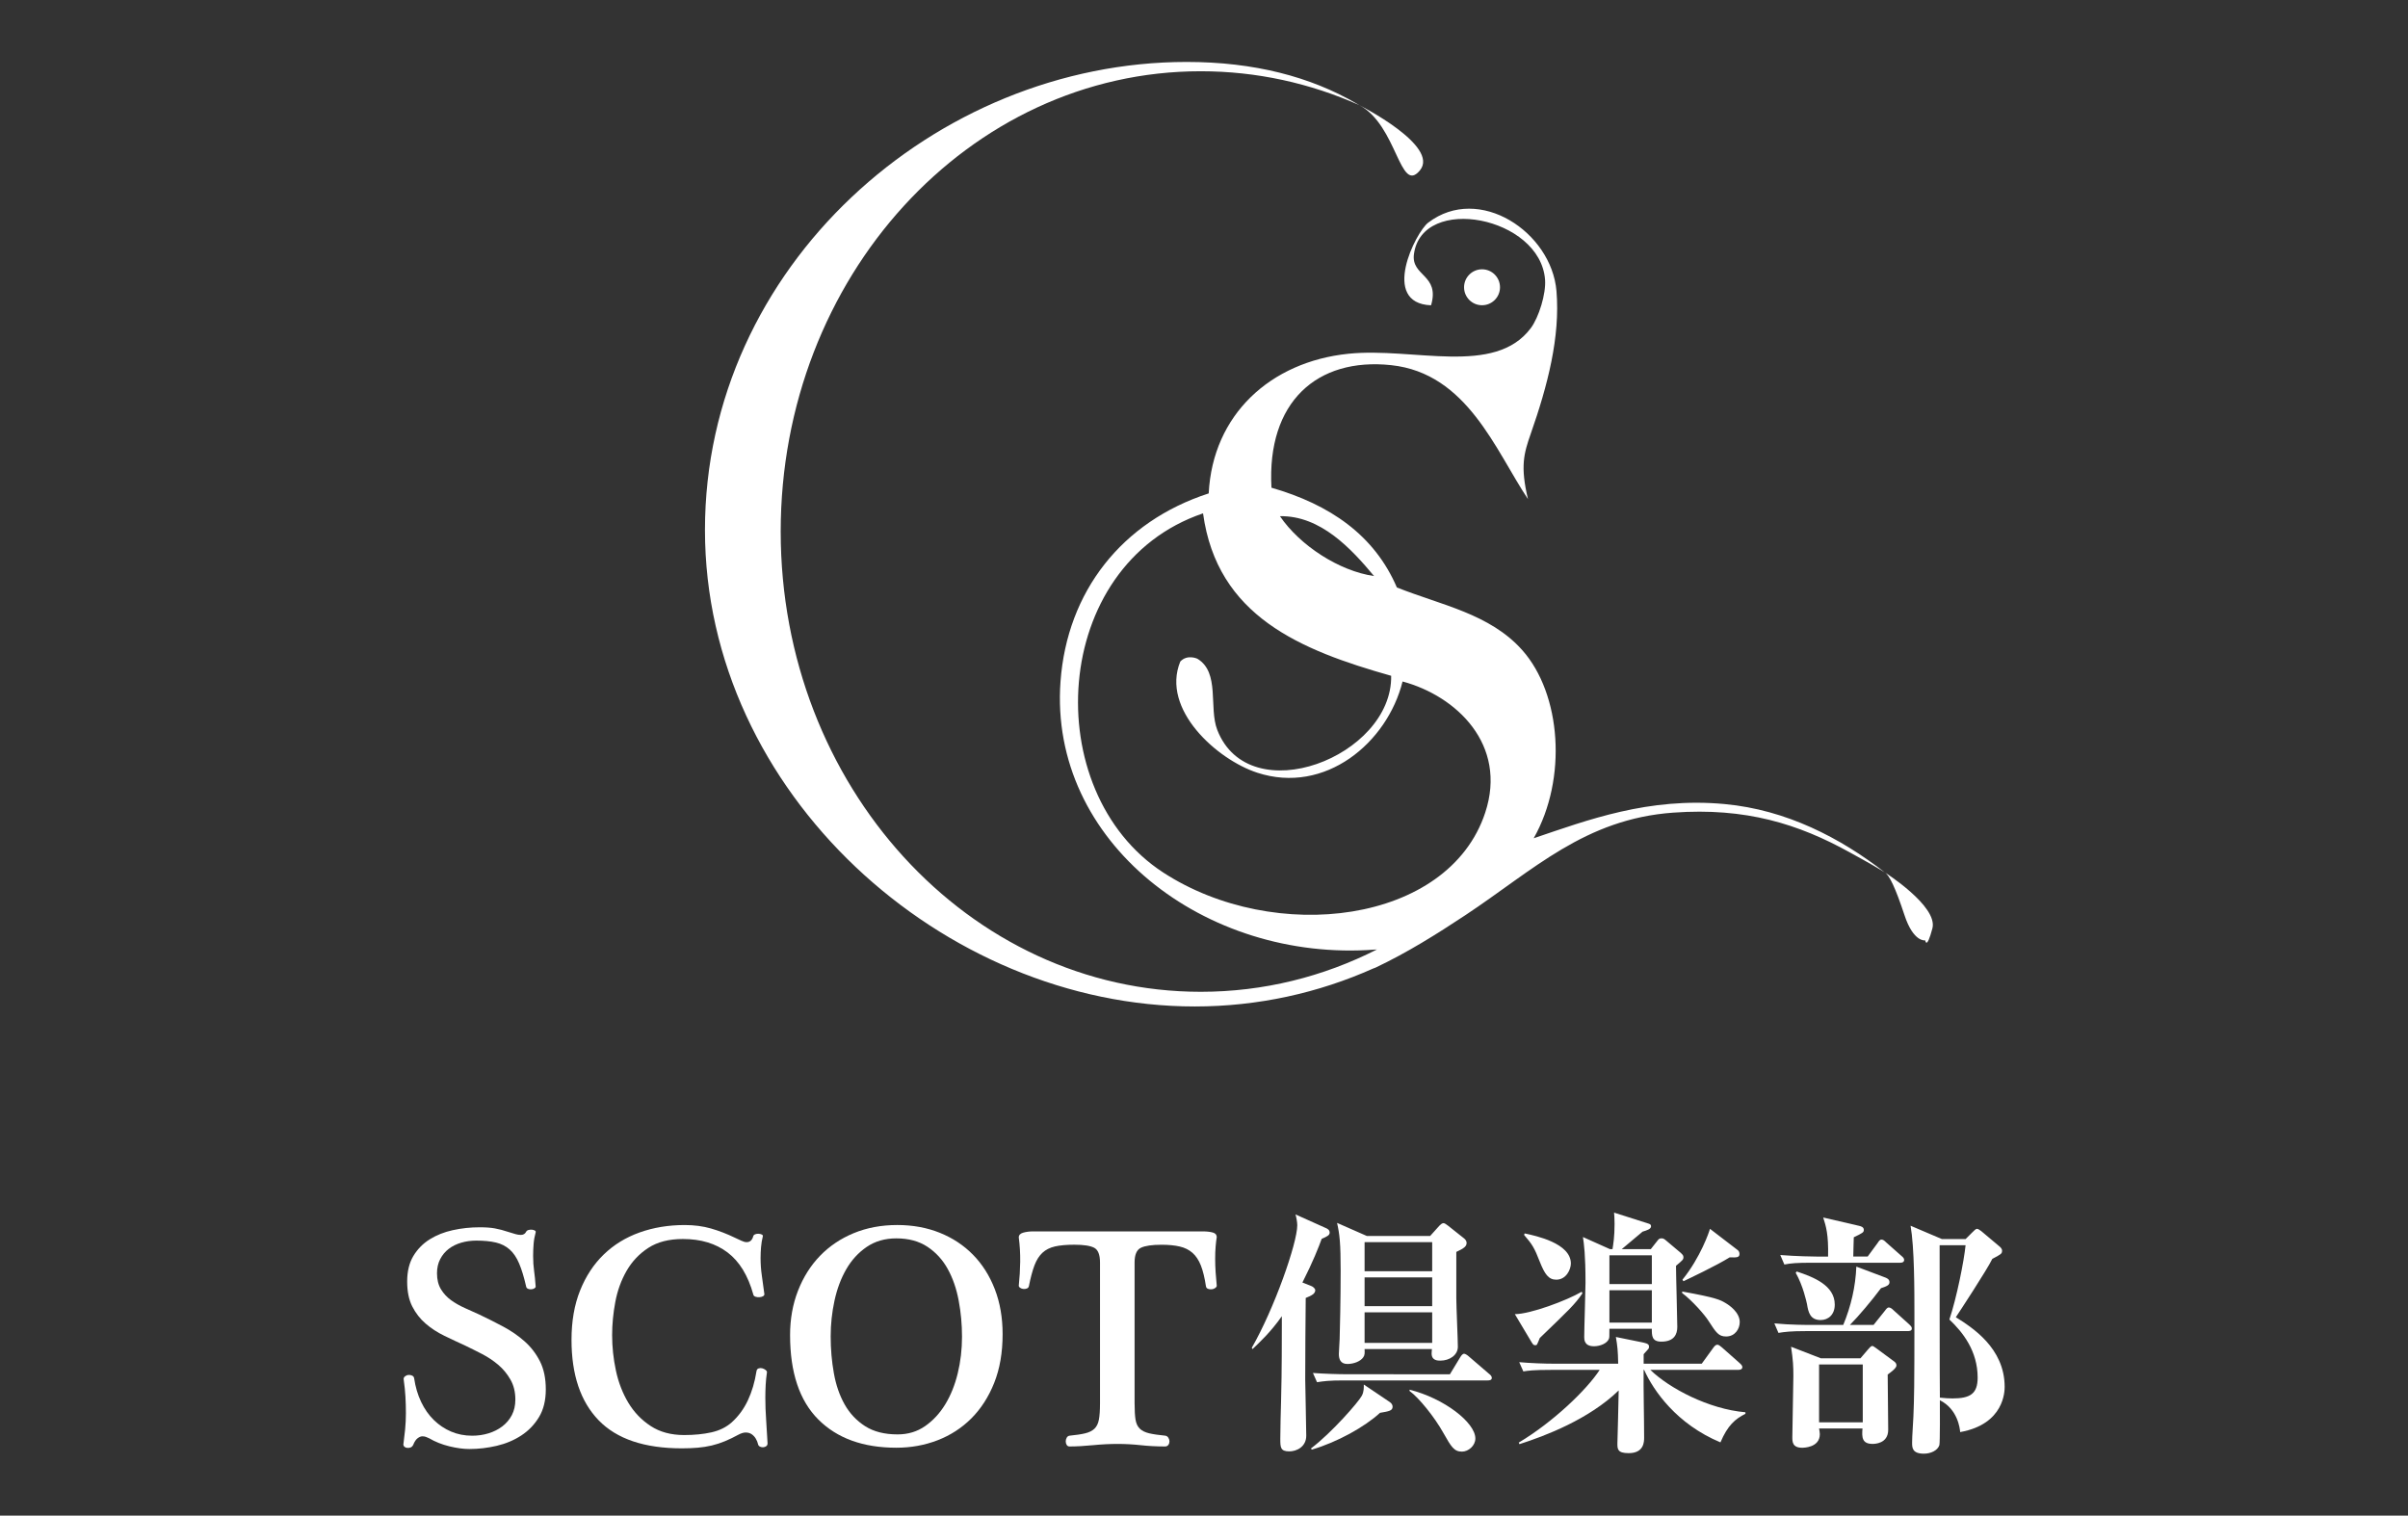
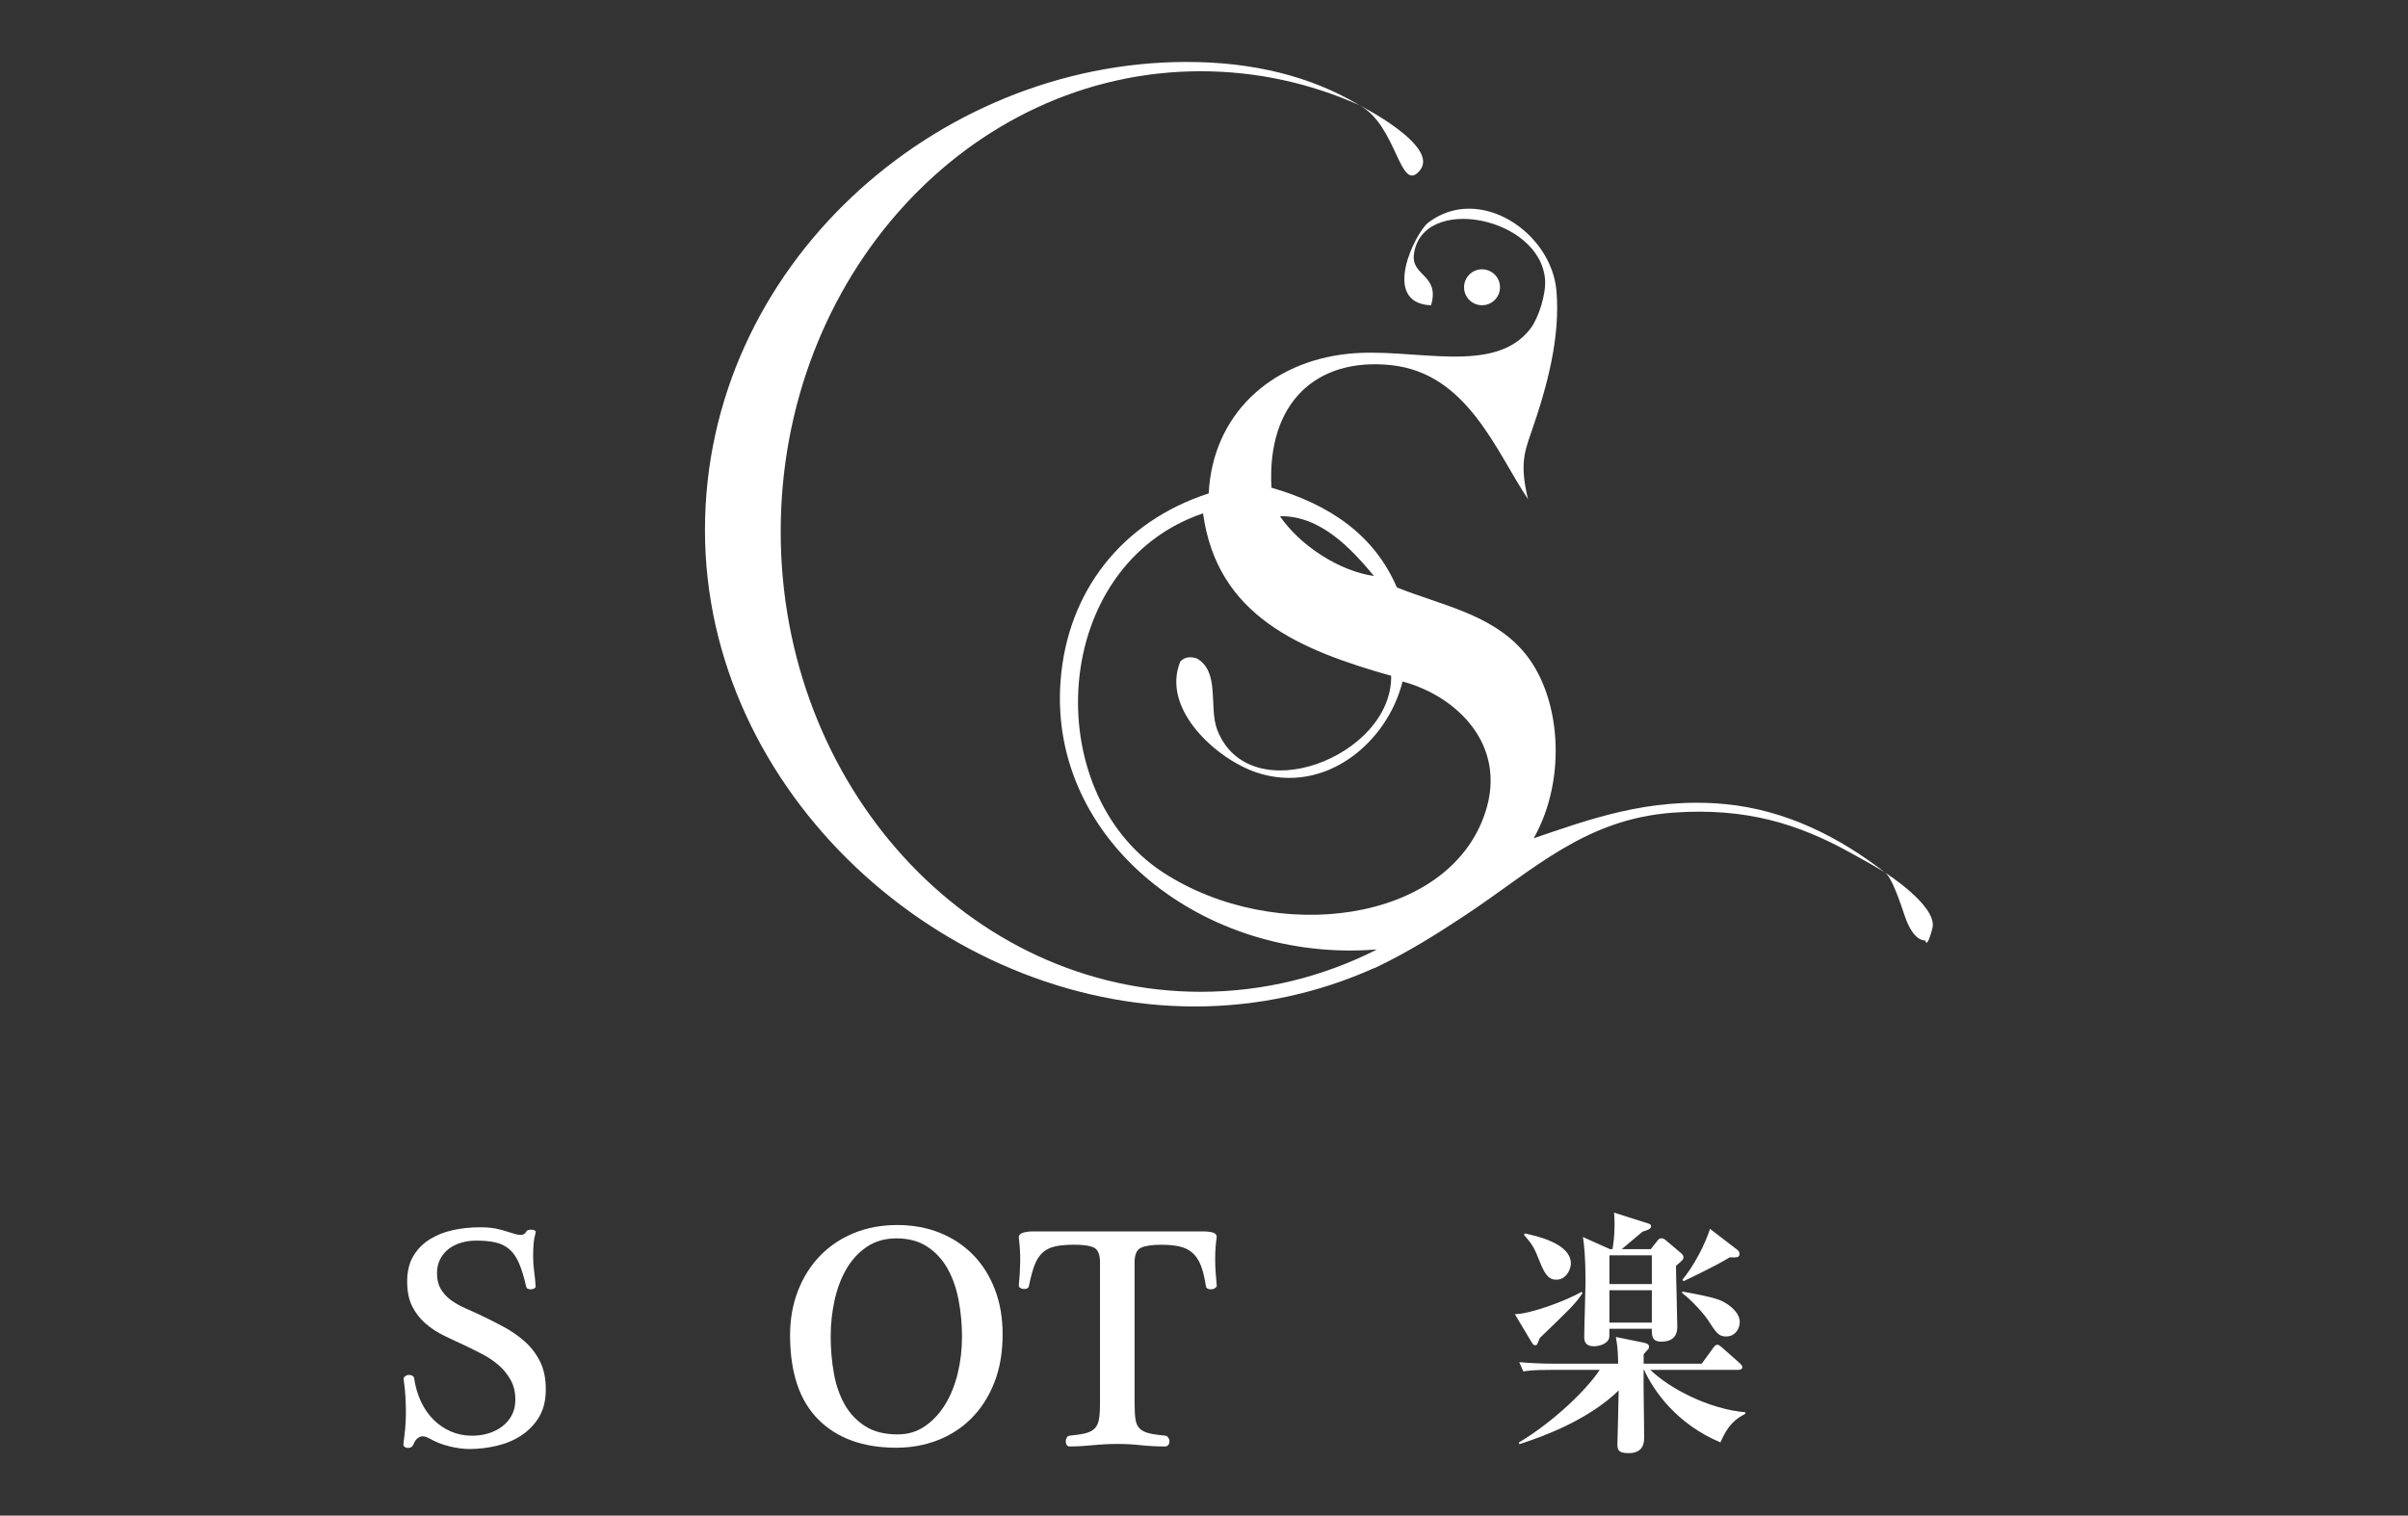
<svg xmlns="http://www.w3.org/2000/svg" version="1.1" id="レイヤー_1" x="0px" y="0px" width="197px" height="124px" viewBox="0 0 197 124" enable-background="new 0 0 197 124" xml:space="preserve">
  <rect x="0" y="0" width="197" height="124" fill="#333333" stroke="none" />
  <g>
    <g>
-       <path fill="#FFFFFF" d="M107.243,105.202c0.189,0.063,0.358,0.231,0.358,0.358c0,0.274-0.295,0.442-0.779,0.631    c-0.021,1.388-0.041,5.277-0.041,6.665c0,0.652,0.084,3.722,0.084,4.605c0,0.904-0.778,1.283-1.388,1.283    c-0.735,0-0.735-0.336-0.735-1.052c0-0.483,0.041-2.586,0.062-3.028c0.021-1.051,0.064-2.102,0.064-6.307v-0.673    c-0.926,1.325-1.85,2.166-2.397,2.691l-0.062-0.105c1.829-3.175,3.721-8.558,3.721-10.03c0-0.252-0.083-0.694-0.147-0.883    l2.482,1.115c0.147,0.063,0.315,0.148,0.315,0.379c0,0.21-0.211,0.315-0.652,0.505c-0.253,0.693-0.694,1.829-1.577,3.574    L107.243,105.202z M107.243,118.512c1.723-1.304,3.911-3.827,4.163-4.311c0.189-0.336,0.168-0.715,0.168-0.925l2.123,1.43    c0.148,0.105,0.232,0.231,0.232,0.379c0,0.336-0.294,0.378-1.03,0.505c-1.261,1.156-3.49,2.397-5.572,3.007L107.243,118.512z     M118.618,112.435l0.841-1.387c0.085-0.148,0.211-0.295,0.315-0.295c0.106,0,0.315,0.147,0.4,0.231l1.64,1.409    c0.106,0.083,0.232,0.189,0.232,0.336c0,0.189-0.189,0.21-0.336,0.21h-11.775c-1.22,0-1.661,0.063-2.187,0.147l-0.336-0.757    c0.862,0.064,2.019,0.105,2.901,0.105L118.618,112.435L118.618,112.435z M116.999,101.123l0.756-0.841    c0.085-0.085,0.211-0.211,0.336-0.211c0.106,0,0.232,0.105,0.379,0.211l1.324,1.051c0.106,0.084,0.189,0.231,0.189,0.336    c0,0.274-0.126,0.421-0.841,0.757v3.806c0,0.631,0.126,3.385,0.126,3.953c0,0.694-0.694,1.135-1.429,1.135    c-0.21,0-0.758,0-0.715-0.652c0,0,0.021-0.252,0.021-0.294h-5.509c0.02,0.294,0.02,0.505-0.106,0.673    c-0.231,0.336-0.778,0.546-1.303,0.546c-0.589,0-0.694-0.442-0.694-0.82c0-0.21,0.064-1.052,0.064-1.22    c0.021-0.778,0.083-3.133,0.083-5.571c0-2.292-0.083-2.986-0.294-3.932l2.44,1.073H116.999z M111.638,101.628v2.376h5.53v-2.376    H111.638z M111.638,104.508v2.355h5.53v-2.355H111.638z M111.638,107.367v2.503h5.53v-2.503H111.638z M115.317,113.696    c2.838,0.715,5.383,2.691,5.383,3.995c0,0.589-0.568,1.073-1.094,1.073c-0.652,0-0.883-0.4-1.514-1.514    c-0.735-1.324-2.019-2.902-2.775-3.448V113.696z" />
      <path fill="#FFFFFF" d="M125.97,109.47c-0.23,0.568-0.23,0.589-0.358,0.589c-0.167,0-0.188-0.063-0.315-0.252l-1.367-2.291    c1.262,0,4.248-1.115,5.467-1.83l0.064,0.126C128.83,106.737,128.346,107.179,125.97,109.47z M140.751,118.007    c-3.574-1.493-5.466-4.205-6.244-5.93h-0.042c-0.021,1.535,0.042,3.995,0.042,5.53c0,0.336,0,1.282-1.262,1.282    c-0.924,0-0.924-0.336-0.924-0.799c0-0.168,0.105-3.659,0.105-4.332c-2.419,2.355-6.013,3.722-8.116,4.395l-0.062-0.126    c2.817-1.682,5.572-4.331,6.622-5.95h-3.973c-1.45,0-1.872,0.063-2.272,0.126l-0.336-0.757c0.988,0.084,1.997,0.126,2.987,0.126    h5.109c-0.021-1.072-0.062-1.451-0.189-2.187l2.272,0.463c0.379,0.084,0.441,0.189,0.441,0.336c0,0.084-0.021,0.147-0.083,0.21    c-0.042,0.063-0.315,0.336-0.358,0.399v0.778h4.752l0.946-1.303c0.105-0.148,0.211-0.252,0.337-0.252    c0.105,0,0.252,0.126,0.379,0.231l1.45,1.283c0.085,0.084,0.211,0.189,0.211,0.315c0,0.21-0.211,0.231-0.337,0.231h-7.191    c1.555,1.514,4.793,3.217,7.779,3.469v0.126C141.95,116.094,141.341,116.619,140.751,118.007z M127.316,104.697    c-0.631,0-0.946-0.463-1.346-1.472c-0.441-1.135-0.609-1.409-1.282-2.187l0.042-0.126c0.903,0.189,3.784,0.799,3.784,2.46    C128.514,103.856,128.137,104.697,127.316,104.697z M137.114,103.562c0,0.778,0.106,4.29,0.106,5.005    c0,0.589-0.253,1.199-1.305,1.199c-0.778,0-0.778-0.484-0.778-1.052h-3.47c0,0.631,0,0.715-0.041,0.821    c-0.147,0.378-0.715,0.609-1.22,0.609c-0.799,0-0.799-0.546-0.799-0.757c0-0.715,0.105-3.806,0.105-4.436    c0-2.313-0.126-3.175-0.21-3.743l2.208,0.989h0.211c0.063-0.399,0.168-1.009,0.168-2.061c0-0.442-0.021-0.693-0.042-0.925    l2.776,0.883c0.147,0.042,0.252,0.084,0.252,0.231c0,0.231-0.337,0.336-0.694,0.442c-0.273,0.231-1.471,1.24-1.703,1.43h2.376    l0.547-0.694c0.105-0.147,0.189-0.189,0.336-0.189s0.232,0.063,0.379,0.189l1.199,1.009c0.105,0.105,0.209,0.189,0.209,0.336    C137.723,103.057,137.661,103.099,137.114,103.562z M135.138,102.7h-3.47v2.355h3.47V102.7z M135.138,105.559h-3.47v2.649h3.47    V105.559z M141.215,109.344c-0.611,0-0.82-0.315-1.43-1.261c-0.315-0.505-1.346-1.682-2.166-2.292v-0.126    c2.817,0.505,3.132,0.693,3.554,0.946c0.294,0.168,1.156,0.757,1.156,1.556C142.329,108.713,141.95,109.344,141.215,109.344z     M141.509,102.868c-1.073,0.673-3.343,1.745-3.785,1.956l-0.083-0.126c1.471-1.809,2.208-3.953,2.25-4.164l2.249,1.725    c0.127,0.084,0.168,0.211,0.168,0.336C142.308,102.889,142.077,102.889,141.509,102.868z" />
-       <path fill="#FFFFFF" d="M156.073,108.903h-8.305c-1.283,0-1.746,0.063-2.271,0.147l-0.336-0.778    c1.262,0.127,2.755,0.127,2.987,0.127h2.649c0.63-1.514,1.009-3.133,1.071-4.773l2.397,0.904c0.147,0.063,0.315,0.147,0.315,0.378    c0,0.232-0.23,0.336-0.694,0.484c-0.735,0.988-1.85,2.313-2.544,3.007h1.935l0.926-1.156c0.126-0.168,0.209-0.273,0.315-0.273    c0.126,0,0.252,0.084,0.399,0.231l1.283,1.157c0.147,0.147,0.209,0.21,0.209,0.336    C156.409,108.881,156.221,108.903,156.073,108.903z M155.464,103.31h-7.212c-1.283,0-1.746,0.042-2.271,0.147l-0.336-0.778    c1.283,0.105,2.755,0.127,2.987,0.127h0.924c0.042-1.809-0.168-2.481-0.399-3.196l2.901,0.673    c0.189,0.042,0.421,0.105,0.421,0.336c0,0.21-0.085,0.252-0.82,0.609c-0.021,0.379-0.021,0.925-0.042,1.577h1.177l0.82-1.115    c0.083-0.127,0.168-0.274,0.315-0.274c0.126,0,0.232,0.084,0.379,0.231l1.261,1.115c0.106,0.084,0.211,0.189,0.211,0.315    C155.779,103.267,155.611,103.31,155.464,103.31z M154.433,112.456c0,0.714,0.042,3.869,0.042,4.52    c0,1.156-1.135,1.156-1.282,1.156c-0.862,0-0.883-0.546-0.821-1.262h-3.552c0.02,0.042,0.062,0.421,0.062,0.463    c0,1.114-1.346,1.114-1.45,1.114c-0.8,0-0.8-0.505-0.8-0.862c0-0.799,0.085-4.289,0.085-5.005c0-0.778-0.021-1.283-0.189-2.397    l2.44,0.946h3.237l0.611-0.714c0.105-0.127,0.252-0.295,0.358-0.295c0.062,0,0.126,0.042,0.358,0.211l1.366,1.009    c0.147,0.105,0.253,0.189,0.253,0.379C155.148,111.93,154.727,112.245,154.433,112.456z M148.946,107.999    c-0.862,0-1.009-0.652-1.115-1.304c-0.041-0.189-0.315-1.493-0.924-2.565l0.083-0.105c1.388,0.463,3.113,1.136,3.113,2.713    C150.102,107.557,149.576,107.999,148.946,107.999z M152.394,111.636h-3.574v4.731h3.574V111.636z M160.363,117.166    c-0.021-0.273-0.189-1.872-1.661-2.607c0,0.505,0.021,3.469-0.042,3.679c-0.147,0.442-0.715,0.694-1.262,0.694    c-0.967,0-0.967-0.505-0.967-0.905c0-0.588,0.085-1.534,0.106-2.144c0.062-1.577,0.083-2.165,0.083-8.263    c0-2.06,0-5.551-0.315-7.338l2.566,1.093h1.934l0.547-0.546c0.147-0.147,0.294-0.295,0.379-0.295c0.083,0,0.23,0.085,0.358,0.189    l1.45,1.22c0.105,0.084,0.252,0.21,0.252,0.378c0,0.252-0.083,0.295-0.799,0.673c-0.399,0.841-2.754,4.436-2.985,4.773    c1.303,0.82,3.995,2.503,3.995,5.699C164,113.781,164,116.514,160.363,117.166z M159.48,107.956    c0.589-1.745,1.199-4.794,1.325-6.077h-2.123c0,0.379,0,11.502,0.021,12.469c0.42,0.042,0.714,0.064,1.03,0.064    c1.45,0,2.06-0.379,2.06-1.703C161.792,110.543,160.595,109.008,159.48,107.956z" />
    </g>
    <g>
      <path fill="#FFFFFF" d="M35.751,104.171c0,0.519,0.109,0.956,0.325,1.311c0.216,0.355,0.493,0.653,0.83,0.895    c0.338,0.243,0.71,0.454,1.116,0.636c0.407,0.181,0.8,0.359,1.18,0.532c0.658,0.312,1.311,0.64,1.96,0.987    c0.649,0.346,1.233,0.748,1.751,1.207c0.519,0.458,0.939,1.003,1.26,1.635c0.319,0.632,0.479,1.397,0.479,2.297    c0,0.9-0.185,1.657-0.558,2.271c-0.372,0.615-0.857,1.116-1.453,1.505c-0.597,0.389-1.268,0.671-2.012,0.844    c-0.744,0.173-1.489,0.26-2.232,0.26c-0.485,0-1.029-0.074-1.636-0.221c-0.605-0.147-1.159-0.368-1.661-0.662    c-0.086-0.034-0.168-0.069-0.246-0.104c-0.078-0.034-0.178-0.052-0.298-0.052c-0.122,0-0.252,0.052-0.389,0.156    c-0.139,0.104-0.26,0.285-0.363,0.545c-0.053,0.104-0.122,0.173-0.208,0.208c-0.087,0.034-0.178,0.047-0.273,0.039    c-0.095-0.009-0.173-0.039-0.233-0.091c-0.061-0.052-0.091-0.113-0.091-0.181c0.052-0.38,0.099-0.791,0.143-1.233    c0.042-0.441,0.065-0.886,0.065-1.336s-0.013-0.899-0.038-1.35c-0.026-0.45-0.074-0.916-0.143-1.401    c-0.017-0.104,0.017-0.19,0.103-0.26c0.086-0.069,0.181-0.108,0.286-0.117c0.103-0.009,0.203,0.009,0.298,0.052    c0.095,0.044,0.151,0.117,0.168,0.221c0.105,0.71,0.294,1.354,0.572,1.934c0.275,0.58,0.623,1.073,1.037,1.479    c0.416,0.407,0.887,0.722,1.415,0.947c0.529,0.225,1.103,0.338,1.726,0.338c0.468,0,0.913-0.065,1.336-0.195    c0.424-0.13,0.8-0.32,1.13-0.571c0.328-0.251,0.588-0.558,0.779-0.922c0.189-0.363,0.285-0.787,0.285-1.272    c0-0.623-0.134-1.167-0.403-1.635c-0.267-0.467-0.601-0.87-0.999-1.207c-0.399-0.338-0.84-0.632-1.323-0.883    c-0.485-0.25-0.943-0.48-1.376-0.687c-0.571-0.26-1.142-0.528-1.713-0.805s-1.082-0.61-1.531-0.999    c-0.45-0.389-0.813-0.856-1.09-1.401s-0.416-1.224-0.416-2.037c0-0.83,0.17-1.527,0.506-2.089    c0.338-0.562,0.783-1.017,1.338-1.363c0.554-0.346,1.184-0.597,1.894-0.752c0.709-0.156,1.445-0.234,2.207-0.234    c0.484,0,0.895,0.03,1.232,0.091c0.338,0.061,0.714,0.16,1.13,0.299c0.224,0.07,0.411,0.126,0.558,0.169s0.29,0.065,0.428,0.065    c0.208,0,0.355-0.087,0.441-0.26c0.034-0.069,0.099-0.117,0.195-0.143c0.095-0.026,0.187-0.034,0.273-0.026    c0.086,0.009,0.164,0.031,0.233,0.065c0.069,0.035,0.095,0.087,0.078,0.156c-0.086,0.311-0.143,0.623-0.168,0.934    c-0.026,0.311-0.04,0.64-0.04,0.986c0,0.45,0.026,0.857,0.078,1.22s0.095,0.796,0.13,1.298c0,0.052-0.034,0.099-0.103,0.142    c-0.07,0.044-0.152,0.069-0.246,0.078c-0.095,0.009-0.187-0.004-0.273-0.039c-0.087-0.034-0.139-0.095-0.156-0.181    c-0.172-0.762-0.363-1.389-0.571-1.882c-0.207-0.493-0.466-0.878-0.779-1.155c-0.311-0.276-0.688-0.467-1.129-0.571    c-0.441-0.103-0.973-0.156-1.596-0.156c-0.433,0-0.844,0.056-1.233,0.169s-0.731,0.281-1.025,0.506    c-0.294,0.225-0.527,0.506-0.701,0.844C35.837,103.353,35.751,103.739,35.751,104.171z" />
-       <path fill="#FFFFFF" d="M56.02,100.226c0.779,0,1.497,0.095,2.154,0.285c0.658,0.191,1.307,0.441,1.947,0.752    c0.191,0.087,0.367,0.169,0.532,0.247c0.164,0.077,0.307,0.117,0.428,0.117c0.277,0,0.458-0.164,0.546-0.493    c0.016-0.069,0.073-0.12,0.168-0.156c0.095-0.034,0.191-0.047,0.285-0.038c0.095,0.009,0.177,0.03,0.248,0.065    c0.069,0.034,0.094,0.087,0.077,0.156c-0.069,0.277-0.117,0.562-0.142,0.856c-0.026,0.294-0.04,0.597-0.04,0.909    c0,0.484,0.034,0.969,0.105,1.453c0.069,0.485,0.138,0.986,0.207,1.505c0,0.069-0.038,0.126-0.116,0.169    c-0.078,0.043-0.174,0.07-0.285,0.077c-0.113,0.009-0.221-0.004-0.324-0.038c-0.105-0.034-0.166-0.095-0.181-0.182    c-0.433-1.557-1.134-2.703-2.103-3.438c-0.968-0.735-2.188-1.103-3.658-1.103c-1.143,0-2.086,0.242-2.829,0.727    c-0.744,0.484-1.336,1.112-1.779,1.881c-0.441,0.77-0.748,1.618-0.921,2.543c-0.174,0.926-0.26,1.83-0.26,2.713    c0,0.969,0.103,1.938,0.311,2.907c0.208,0.969,0.546,1.842,1.012,2.621c0.468,0.779,1.077,1.415,1.83,1.907    c0.752,0.493,1.665,0.74,2.738,0.74c0.83,0,1.574-0.074,2.232-0.221c0.657-0.146,1.211-0.419,1.661-0.817    c0.554-0.502,0.995-1.103,1.323-1.804c0.329-0.701,0.563-1.492,0.702-2.375c0.016-0.121,0.073-0.199,0.168-0.233    c0.095-0.035,0.195-0.039,0.298-0.013c0.105,0.026,0.199,0.074,0.286,0.142c0.086,0.07,0.12,0.139,0.103,0.208    c-0.052,0.346-0.086,0.688-0.103,1.025c-0.017,0.337-0.027,0.679-0.027,1.025c0,0.588,0.021,1.19,0.065,1.804    s0.082,1.258,0.117,1.933c0,0.104-0.034,0.182-0.103,0.234s-0.152,0.082-0.246,0.091c-0.095,0.009-0.187-0.009-0.273-0.052    c-0.086-0.044-0.139-0.109-0.155-0.195c-0.036-0.156-0.095-0.307-0.183-0.454c-0.086-0.147-0.199-0.268-0.336-0.364    c-0.139-0.095-0.303-0.142-0.494-0.142c-0.172,0-0.372,0.061-0.596,0.181c-0.382,0.208-0.75,0.385-1.103,0.532    c-0.355,0.147-0.714,0.264-1.077,0.35c-0.364,0.086-0.744,0.146-1.142,0.181c-0.399,0.034-0.832,0.052-1.298,0.052    c-3.062,0-5.334-0.766-6.813-2.297c-1.48-1.531-2.219-3.724-2.219-6.579c0-1.522,0.233-2.867,0.701-4.036    c0.468-1.168,1.111-2.149,1.934-2.946c0.821-0.795,1.799-1.397,2.932-1.803C53.454,100.43,54.687,100.226,56.02,100.226z" />
      <path fill="#FFFFFF" d="M73.331,118.445c-2.717,0-4.845-0.77-6.384-2.31c-1.54-1.54-2.31-3.841-2.31-6.903    c0-1.315,0.216-2.526,0.649-3.634c0.432-1.107,1.033-2.059,1.803-2.855c0.771-0.795,1.691-1.414,2.764-1.856    c1.073-0.441,2.258-0.662,3.556-0.662c1.262,0,2.422,0.212,3.478,0.636c1.054,0.425,1.963,1.025,2.724,1.804    c0.762,0.778,1.354,1.717,1.778,2.816s0.636,2.322,0.636,3.672c0,1.505-0.229,2.833-0.687,3.984    c-0.458,1.15-1.082,2.119-1.869,2.907c-0.787,0.787-1.709,1.384-2.764,1.791C75.649,118.242,74.524,118.445,73.331,118.445z     M73.434,117.355c0.848,0,1.596-0.224,2.245-0.675c0.649-0.45,1.199-1.042,1.649-1.777c0.449-0.736,0.791-1.583,1.025-2.544    c0.233-0.96,0.35-1.96,0.35-2.997c0-1.003-0.09-1.99-0.273-2.959c-0.181-0.969-0.479-1.83-0.895-2.582    c-0.415-0.753-0.968-1.358-1.661-1.817c-0.691-0.458-1.54-0.687-2.543-0.687c-0.934,0-1.743,0.234-2.427,0.701    c-0.683,0.467-1.242,1.077-1.674,1.83c-0.433,0.752-0.752,1.609-0.96,2.569s-0.311,1.933-0.311,2.919    c0,1.038,0.086,2.042,0.26,3.011c0.172,0.97,0.468,1.821,0.882,2.557c0.416,0.735,0.974,1.328,1.674,1.777    C71.475,117.131,72.361,117.355,73.434,117.355z" />
      <path fill="#FFFFFF" d="M92.822,114.812c0,0.572,0.025,1.017,0.077,1.337c0.053,0.32,0.17,0.567,0.351,0.74    s0.437,0.298,0.765,0.376c0.329,0.077,0.77,0.142,1.323,0.195c0.105,0.017,0.187,0.074,0.246,0.168    c0.061,0.095,0.091,0.195,0.091,0.299c0,0.104-0.03,0.199-0.091,0.285c-0.06,0.087-0.151,0.13-0.272,0.13    c-0.693,0-1.355-0.035-1.985-0.104c-0.632-0.069-1.26-0.103-1.882-0.103c-0.658,0-1.336,0.034-2.037,0.103    c-0.701,0.069-1.336,0.104-1.907,0.104c-0.105,0-0.181-0.043-0.235-0.13c-0.052-0.086-0.077-0.181-0.077-0.285    c0-0.104,0.025-0.203,0.077-0.299c0.053-0.095,0.13-0.151,0.235-0.168c0.535-0.052,0.964-0.117,1.285-0.195    c0.319-0.078,0.571-0.203,0.752-0.376s0.302-0.42,0.363-0.74s0.091-0.765,0.091-1.337v-11.523c0-0.64-0.16-1.042-0.481-1.207    c-0.32-0.164-0.861-0.246-1.621-0.246c-0.641,0-1.168,0.048-1.584,0.142c-0.414,0.095-0.756,0.269-1.025,0.519    c-0.268,0.251-0.485,0.593-0.649,1.025s-0.315,0.995-0.453,1.687c-0.019,0.104-0.074,0.173-0.17,0.208s-0.191,0.048-0.285,0.039    c-0.095-0.009-0.181-0.039-0.26-0.091c-0.078-0.052-0.117-0.112-0.117-0.181c0.069-0.64,0.107-1.293,0.117-1.96    c0.008-0.666-0.03-1.328-0.117-1.985c0-0.19,0.12-0.32,0.363-0.389s0.51-0.103,0.804-0.103h13.885    c0.328,0,0.601,0.031,0.819,0.091c0.216,0.061,0.325,0.186,0.325,0.376c-0.036,0.208-0.065,0.463-0.091,0.766    s-0.038,0.636-0.038,0.999s0.012,0.736,0.038,1.116c0.026,0.381,0.056,0.744,0.091,1.09c0,0.069-0.044,0.134-0.13,0.195    c-0.087,0.061-0.181,0.095-0.286,0.104c-0.103,0.009-0.204-0.004-0.298-0.039c-0.095-0.034-0.152-0.104-0.17-0.208    c-0.103-0.691-0.242-1.258-0.414-1.699c-0.174-0.442-0.403-0.787-0.688-1.038c-0.286-0.25-0.636-0.424-1.052-0.519    c-0.414-0.095-0.909-0.142-1.479-0.142c-0.779,0-1.34,0.082-1.686,0.246c-0.347,0.165-0.519,0.567-0.519,1.207v11.52H92.822z" />
    </g>
    <g>
      <path fill-rule="evenodd" clip-rule="evenodd" fill="#FFFFFF" d="M97.956,53.893c1.869,1.122,0.921,4.008,1.631,5.828    c2.617,6.718,14.331,2.187,14.225-4.431c-7.454-2.107-14.237-4.883-15.39-13.291c-12.536,4.257-13.461,22.74-3.266,29.38    c9.102,5.928,23.347,4.225,26.351-4.896c1.837-5.576-2.373-9.55-6.762-10.727c-1.248,5.013-6.334,9.279-11.891,7.462    c-3.289-1.074-7.89-5.185-6.295-9.093C97.133,53.506,97.956,53.893,97.956,53.893z M153.811,71.14    c-0.844-0.508-1.687-0.965-2.458-1.391c-4.234-2.347-8.539-3.689-14.457-3.264c-7.251,0.52-11.432,4.692-17.022,8.395    c-2.336,1.546-4.734,3.053-7.351,4.291l-0.165,0.06c-4.487,2.004-9.428,3.113-14.614,3.113c-20.575,0-40.071-17.453-40.071-38.982    c0-21.53,18.83-38.294,39.404-38.294c5.527,0,10.124,1.21,13.894,3.397l0.234,0.136c-4.004-1.787-8.384-2.772-12.971-2.772    c-18.981,0-34.365,16.86-34.365,37.657c0,20.799,15.384,37.658,34.365,37.658c5.148,0,10.033-1.239,14.414-3.463l-0.138,0.007    c-13.947,1.069-26.706-8.829-25.749-21.93c0.539-7.36,5.019-13.088,12.124-15.391c0.324-6.431,5.038-10.767,11.428-11.425    c5.323-0.55,11.969,1.859,14.924-2.099c0.658-0.881,1.253-2.813,1.165-3.963c-0.392-5.162-10.052-7.015-10.726-2.099    c-0.253,1.84,2.143,1.668,1.399,4.197c-4.189-0.17-1.25-5.989-0.233-6.762c4.169-3.175,10.089,0.777,10.494,5.594    c0.314,3.756-0.722,7.729-2.099,11.66c-0.574,1.636-0.872,2.682-0.233,5.364c-2.642-3.954-4.96-10.298-11.192-10.959    c-6.067-0.646-10.18,3.013-9.794,10.026c4.767,1.375,8.416,3.864,10.261,8.162c3.633,1.45,7.607,2.148,10.259,5.129    c3.188,3.587,3.703,10.502,0.934,15.39c4.397-1.484,9.389-3.378,15.622-2.798c5.044,0.47,9.454,2.756,13.096,5.587 M112.412,47.13    c-1.837-2.208-4.368-4.962-7.699-4.898C106.354,44.638,109.56,46.718,112.412,47.13z" />
      <path fill-rule="evenodd" clip-rule="evenodd" fill="#FFFFFF" d="M111.203,8.601c0,0,6.613,3.34,4.96,5.34    C114.508,15.942,114.32,10.262,111.203,8.601z" />
      <path fill-rule="evenodd" clip-rule="evenodd" fill="#FFFFFF" d="M154.19,71.371c0,0,4.38,2.776,3.901,4.584    c-0.479,1.809-0.585,0.981-0.585,0.981s-0.958,0.188-1.701-2.071C155.058,72.605,154.567,71.604,154.19,71.371z" />
      <path fill-rule="evenodd" clip-rule="evenodd" fill="#FFFFFF" d="M122.716,23.504c0,0.812-0.657,1.469-1.47,1.469    c-0.811,0-1.47-0.657-1.47-1.469s0.66-1.471,1.47-1.471C122.059,22.033,122.716,22.692,122.716,23.504z" />
    </g>
  </g>
</svg>